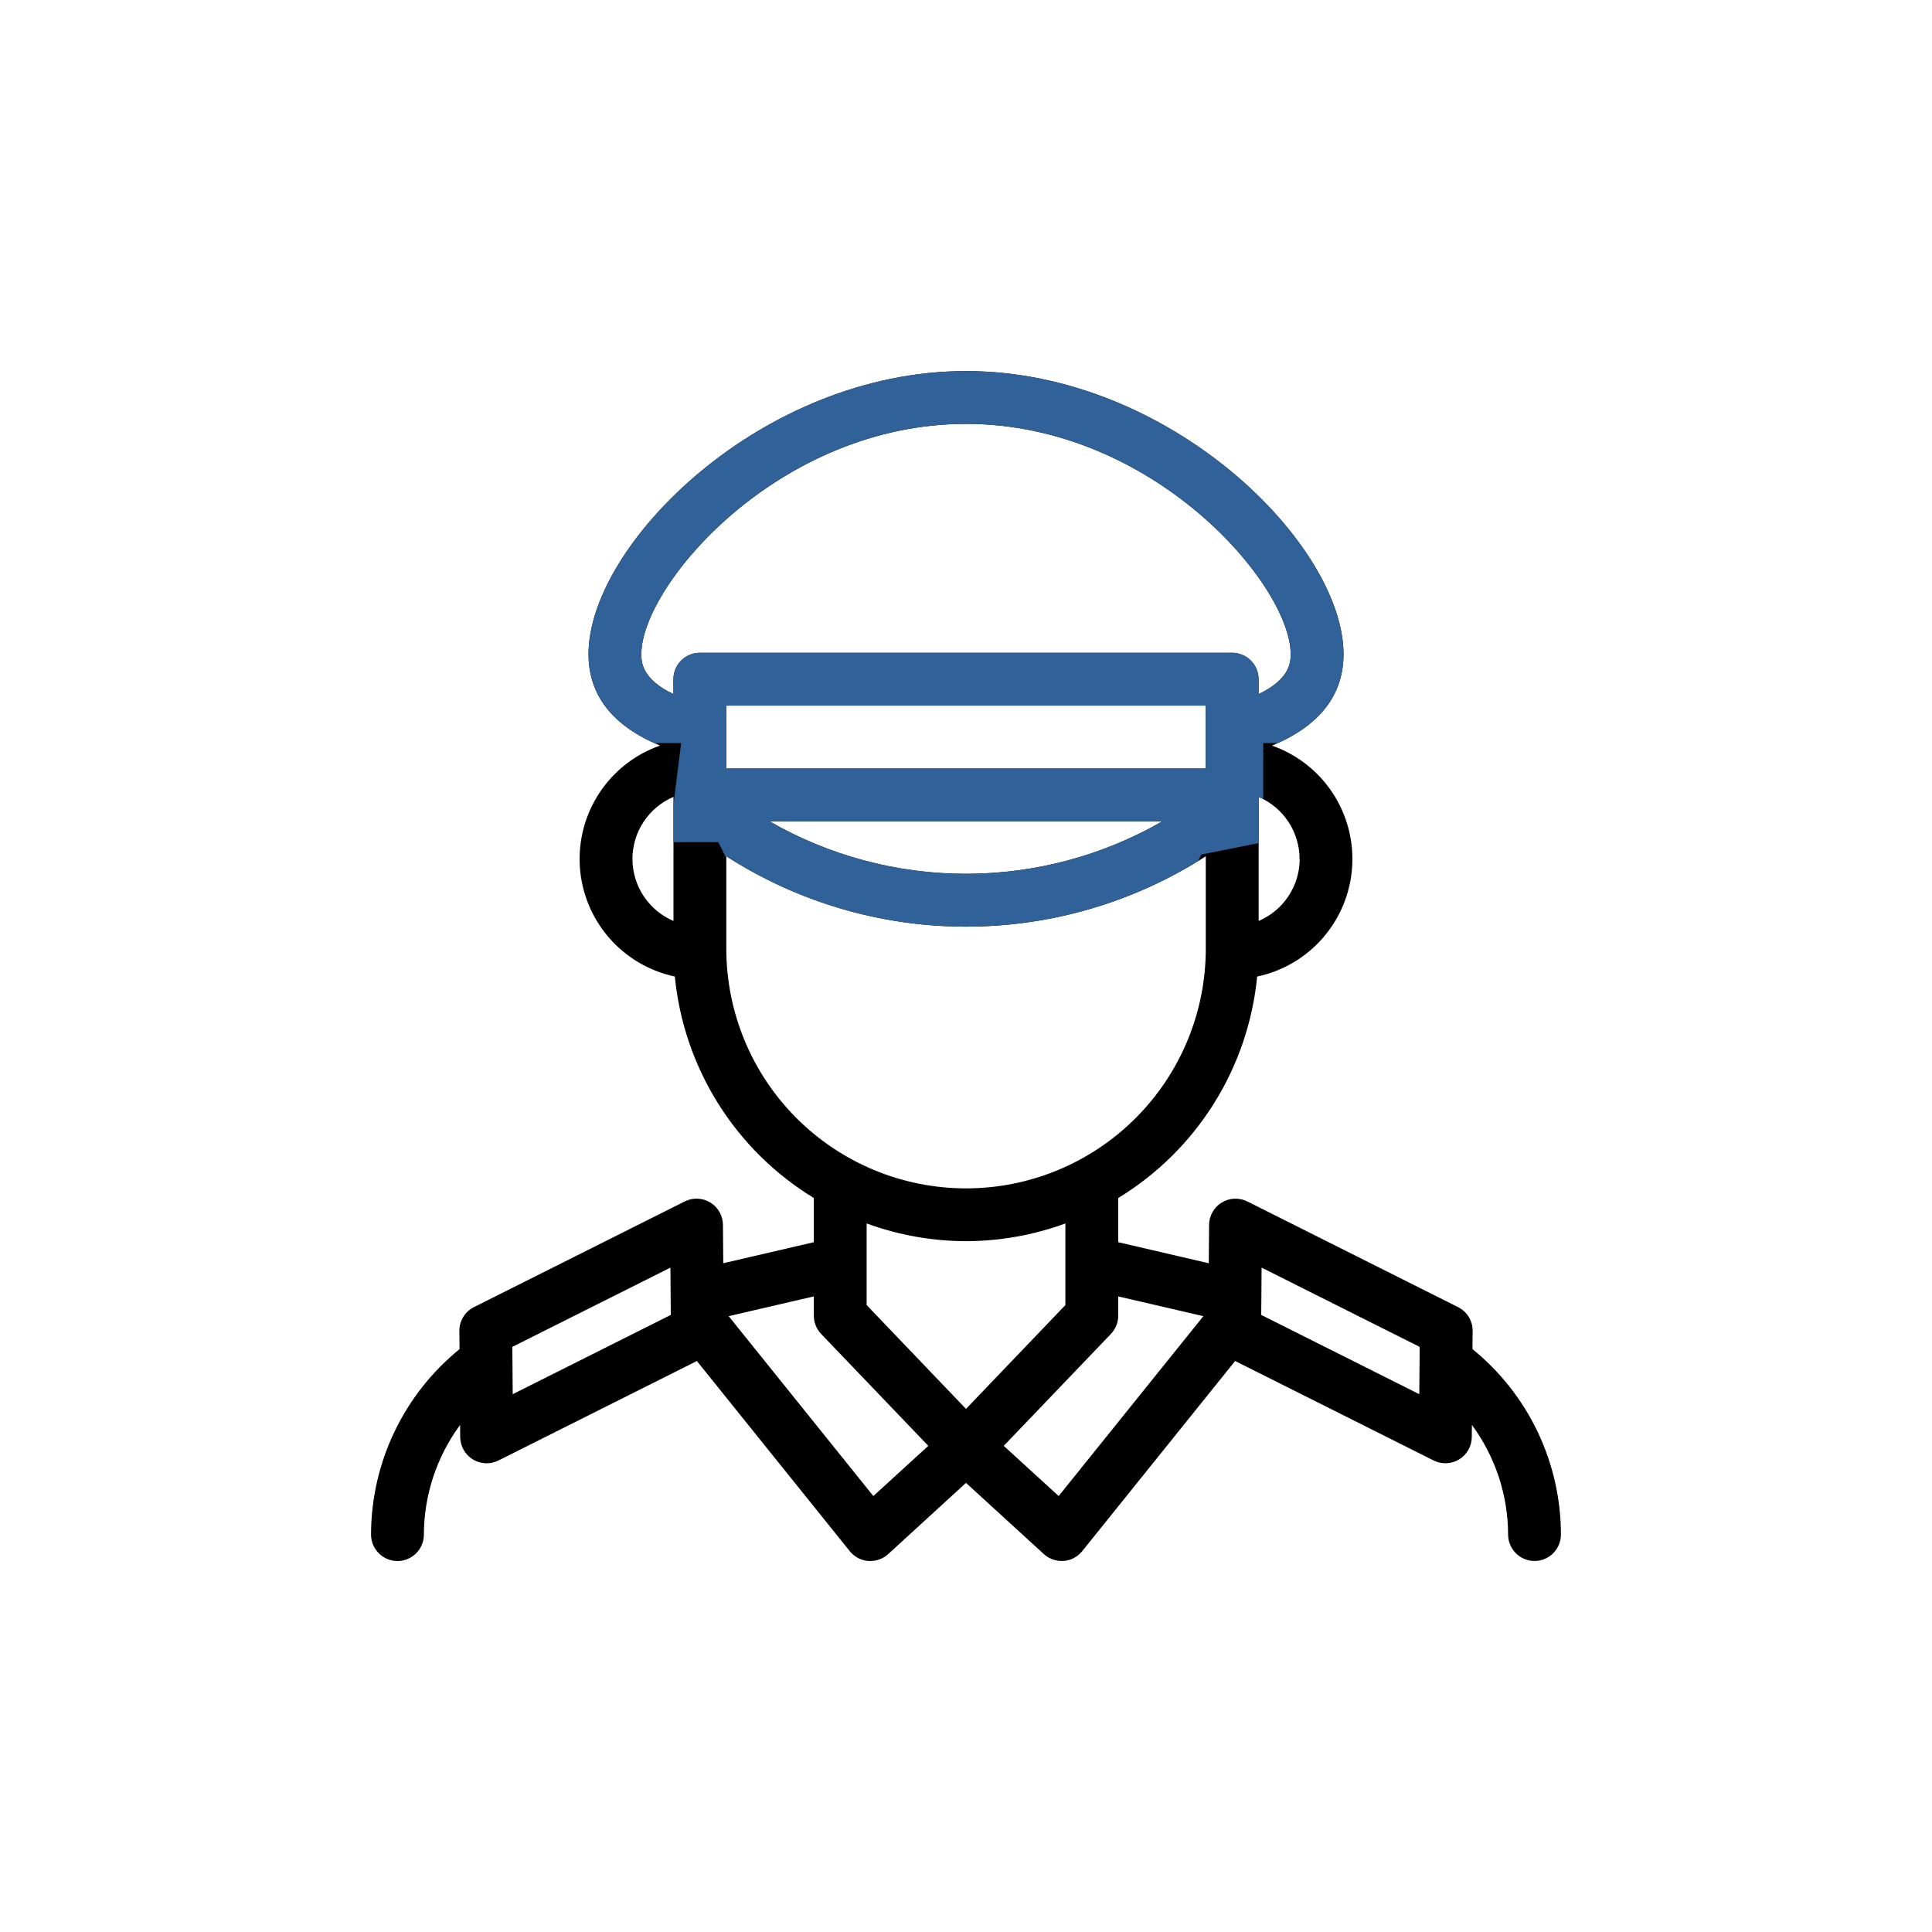
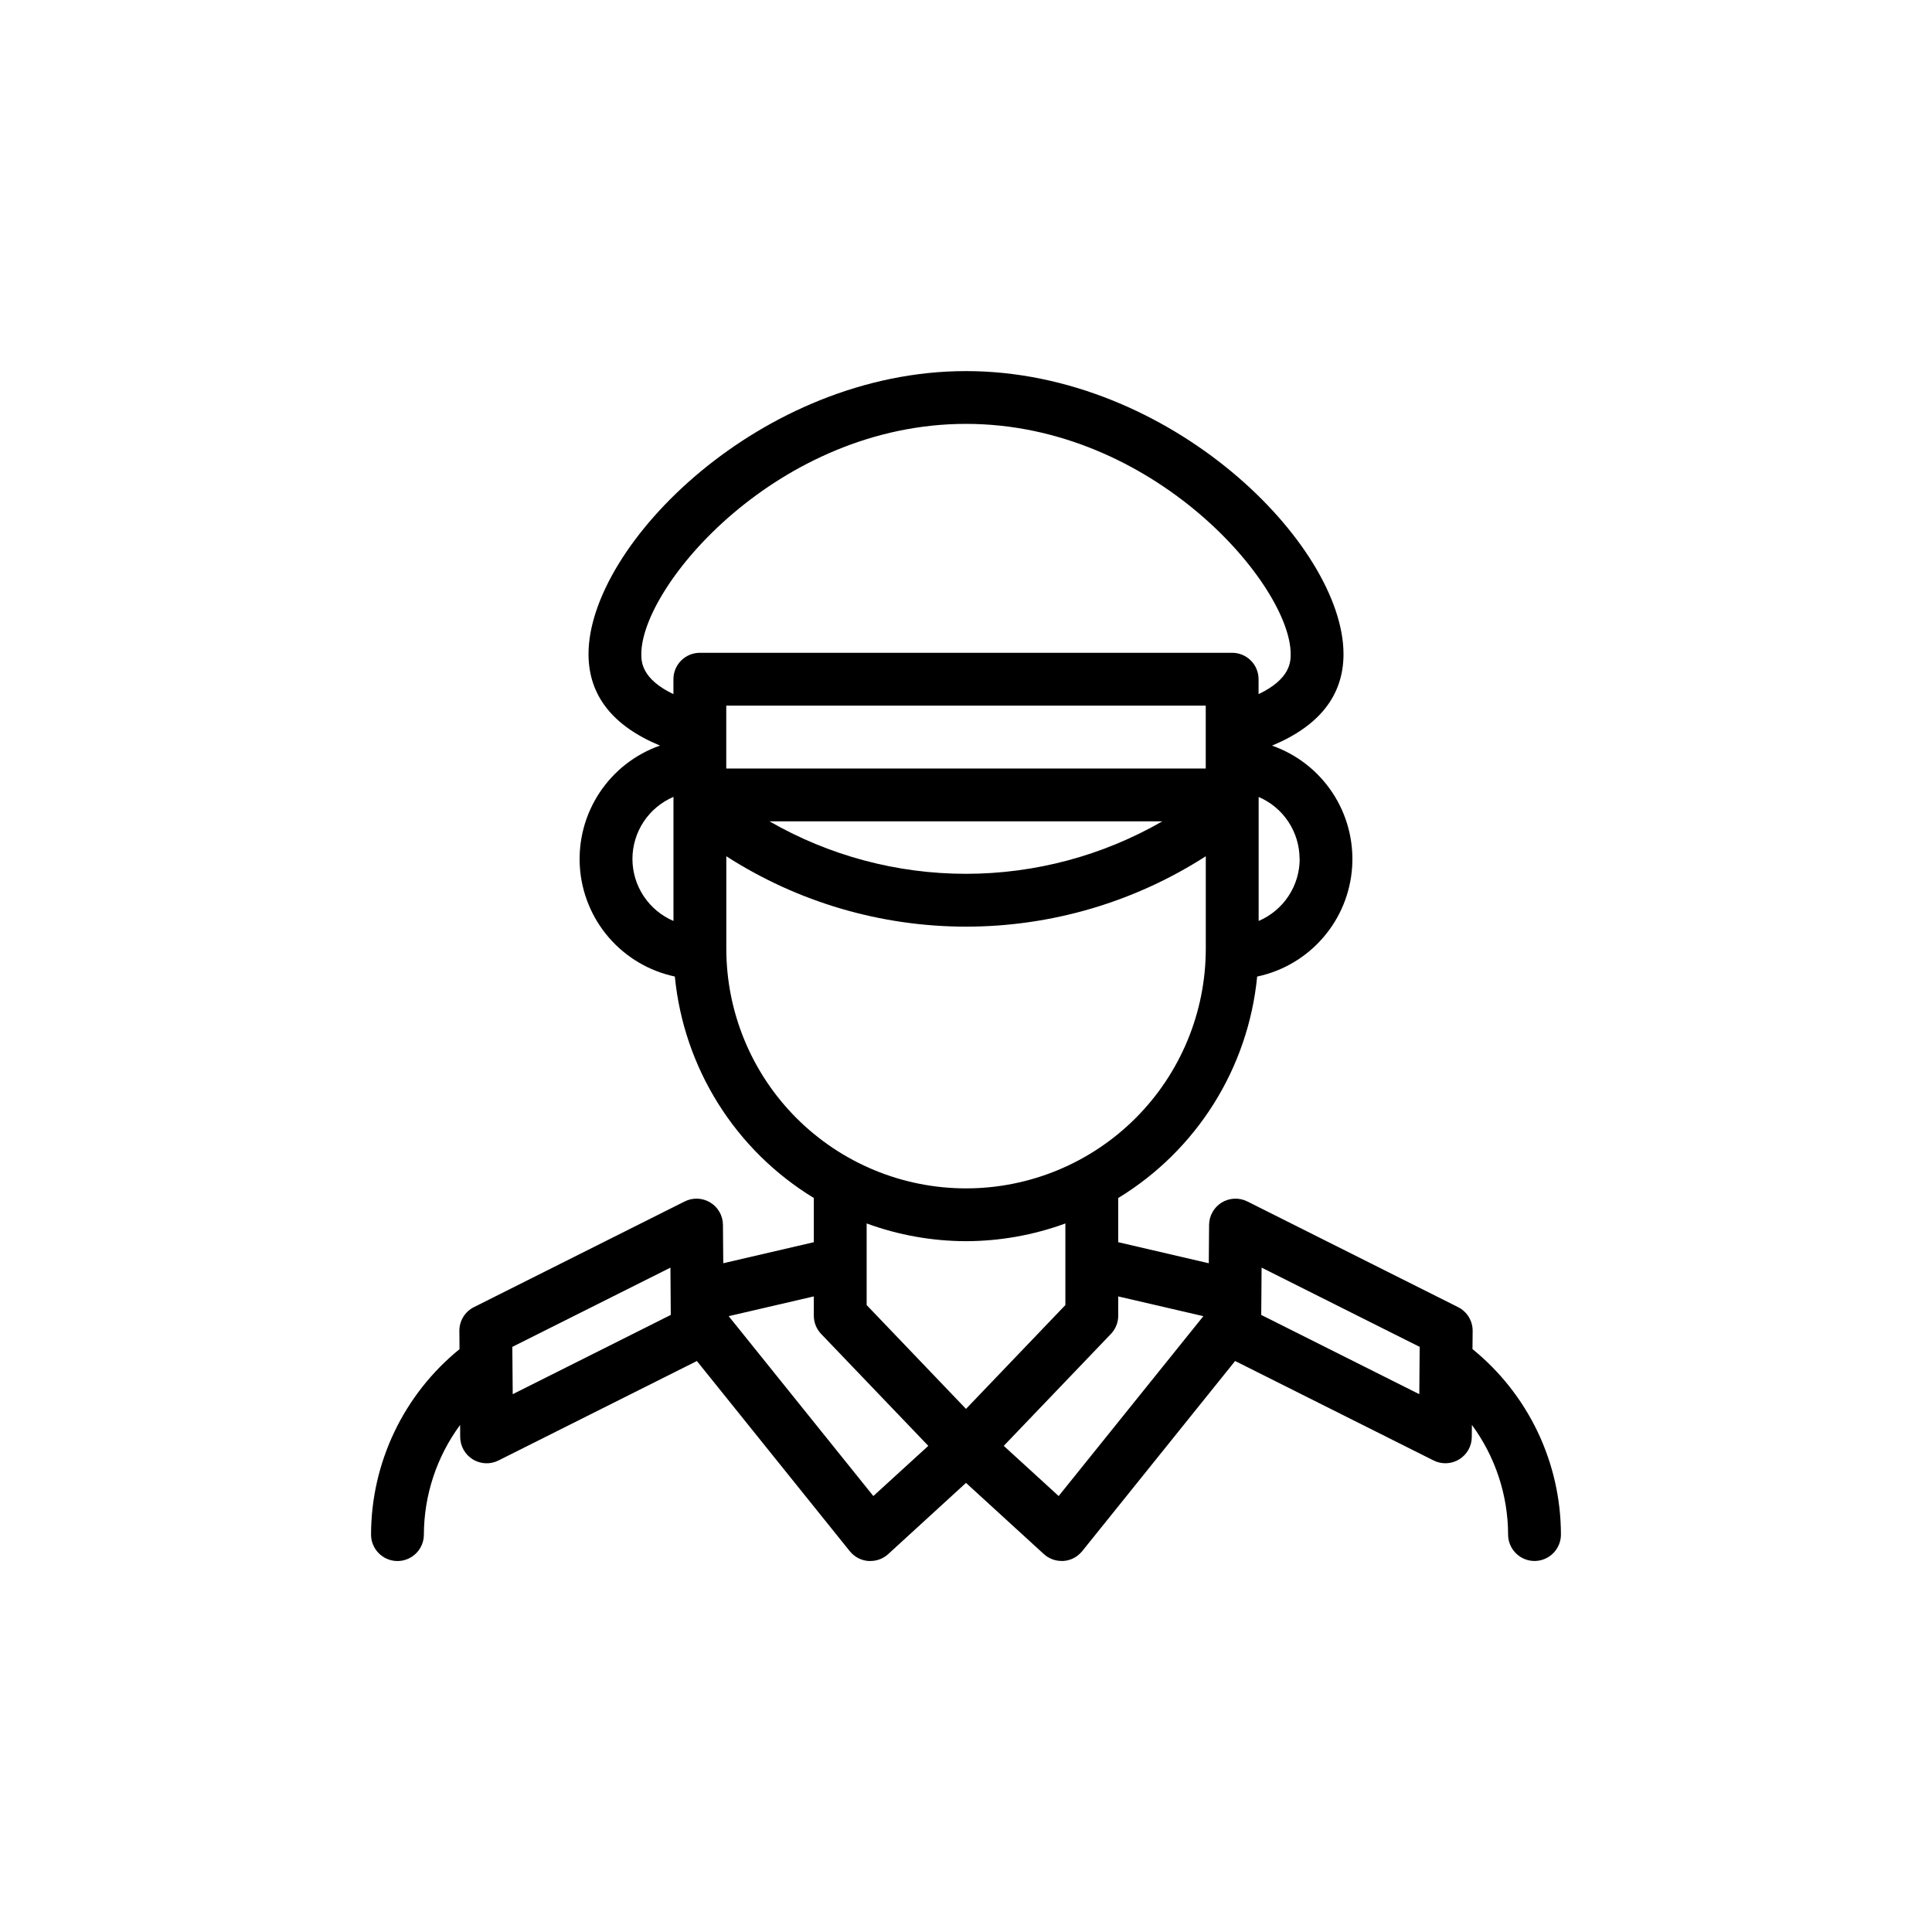
<svg xmlns="http://www.w3.org/2000/svg" width="78" height="78" viewBox="0 0 78 78" fill="none">
  <path d="M59.448 54.466L59.455 53.73C59.455 53.532 59.401 53.336 59.297 53.167C59.193 52.998 59.044 52.861 58.866 52.772L50.359 48.506C50.197 48.425 50.017 48.386 49.836 48.394C49.655 48.401 49.479 48.455 49.324 48.549C49.17 48.644 49.042 48.776 48.953 48.934C48.863 49.092 48.816 49.269 48.814 49.451L48.802 51.001L45.146 50.151V48.367C46.71 47.414 48.031 46.11 49.005 44.558C49.978 43.006 50.577 41.25 50.755 39.426C51.791 39.207 52.726 38.655 53.418 37.854C54.111 37.054 54.522 36.049 54.59 34.992C54.658 33.936 54.379 32.886 53.795 32.004C53.211 31.121 52.354 30.453 51.355 30.103C53.261 29.311 54.241 28.079 54.241 26.408C54.241 22 47.266 14.982 39 14.982C30.735 14.982 23.76 21.998 23.76 26.406C23.76 28.077 24.74 29.311 26.646 30.101C25.647 30.451 24.79 31.119 24.206 32.002C23.622 32.884 23.343 33.934 23.41 34.99C23.478 36.047 23.89 37.052 24.582 37.852C25.275 38.653 26.21 39.205 27.245 39.425C27.423 41.248 28.023 43.005 28.996 44.557C29.97 46.109 31.291 47.413 32.856 48.366V50.151L29.2 51L29.187 49.451C29.186 49.269 29.139 49.091 29.049 48.933C28.96 48.776 28.832 48.643 28.677 48.549C28.522 48.454 28.346 48.401 28.165 48.393C27.983 48.386 27.803 48.425 27.642 48.506L19.135 52.772C18.956 52.861 18.807 52.998 18.703 53.168C18.599 53.338 18.544 53.534 18.546 53.733L18.552 54.469C17.438 55.374 16.54 56.515 15.922 57.81C15.304 59.105 14.982 60.521 14.98 61.956C14.98 62.239 15.093 62.51 15.293 62.71C15.493 62.91 15.764 63.023 16.047 63.023C16.33 63.023 16.601 62.91 16.801 62.71C17.001 62.51 17.113 62.239 17.113 61.956C17.118 60.362 17.63 58.812 18.576 57.529L18.579 58.019C18.581 58.2 18.629 58.378 18.718 58.535C18.807 58.693 18.935 58.825 19.089 58.92C19.244 59.014 19.42 59.068 19.601 59.076C19.782 59.084 19.962 59.045 20.124 58.964L28.135 54.948L34.309 62.627C34.401 62.74 34.514 62.834 34.643 62.902C34.772 62.97 34.913 63.01 35.059 63.021C35.086 63.021 35.113 63.021 35.14 63.021C35.407 63.022 35.664 62.922 35.86 62.742L39 59.868L42.14 62.74C42.336 62.92 42.593 63.02 42.859 63.02C42.887 63.02 42.914 63.02 42.941 63.02C43.086 63.008 43.228 62.968 43.357 62.9C43.486 62.832 43.599 62.738 43.691 62.625L49.865 54.947L57.876 58.962C58.038 59.044 58.218 59.082 58.399 59.075C58.58 59.067 58.756 59.014 58.911 58.919C59.066 58.824 59.193 58.692 59.283 58.534C59.372 58.376 59.419 58.198 59.42 58.017L59.424 57.527C60.369 58.81 60.882 60.361 60.886 61.954C60.886 62.237 60.999 62.508 61.199 62.708C61.399 62.908 61.67 63.021 61.953 63.021C62.236 63.021 62.507 62.908 62.707 62.708C62.907 62.508 63.019 62.237 63.019 61.954C63.018 60.519 62.696 59.103 62.079 57.807C61.461 56.512 60.562 55.371 59.448 54.466ZM48.679 31.027H29.321V28.488H48.679V31.027ZM46.926 33.16C44.514 34.548 41.78 35.278 38.997 35.278C36.214 35.278 33.48 34.548 31.067 33.16H46.926ZM52.472 34.677C52.471 35.211 52.314 35.733 52.019 36.178C51.725 36.623 51.306 36.972 50.815 37.182V32.175C51.305 32.385 51.722 32.733 52.016 33.178C52.31 33.623 52.467 34.144 52.467 34.677H52.472ZM25.892 26.406C25.892 23.634 31.427 17.113 39 17.113C46.573 17.113 52.108 23.633 52.108 26.406C52.108 26.711 52.102 27.409 50.812 28.024V27.422C50.812 27.139 50.7 26.868 50.5 26.668C50.3 26.468 50.029 26.355 49.746 26.355H28.255C27.972 26.355 27.7 26.468 27.5 26.668C27.3 26.868 27.188 27.139 27.188 27.422V28.024C25.899 27.409 25.892 26.709 25.892 26.406ZM25.533 34.677C25.534 34.143 25.691 33.621 25.985 33.176C26.28 32.731 26.699 32.382 27.19 32.172V37.182C26.699 36.972 26.28 36.623 25.986 36.178C25.691 35.733 25.534 35.211 25.533 34.677V34.677ZM29.323 38.298V34.569C32.21 36.425 35.57 37.411 39.002 37.411C42.434 37.411 45.794 36.425 48.681 34.569V38.298C48.681 40.866 47.662 43.328 45.846 45.143C44.031 46.958 41.569 47.978 39.002 47.978C36.435 47.978 33.973 46.958 32.158 45.143C30.343 43.328 29.323 40.866 29.323 38.298V38.298ZM39 50.11C40.369 50.107 41.727 49.865 43.012 49.394V52.689L39 56.881L34.989 52.689V49.394C36.274 49.865 37.632 50.107 39 50.11V50.11ZM20.7 56.287L20.684 54.377L27.067 51.178L27.081 53.087L20.7 56.287ZM35.259 60.399L29.419 53.137L32.856 52.339V53.117C32.856 53.391 32.962 53.656 33.151 53.854L37.478 58.373L35.259 60.399ZM42.741 60.399L40.524 58.373L44.85 53.855C45.04 53.656 45.146 53.392 45.146 53.117V52.34L48.583 53.137L42.741 60.399ZM50.919 53.087L50.925 52.367V52.363L50.934 51.177L57.316 54.377L57.301 56.287L50.919 53.087Z" fill="black" />
-   <path fill-rule="evenodd" clip-rule="evenodd" d="M51.592 30C53.342 29.206 54.241 28.008 54.241 26.408C54.241 22 47.266 14.982 39 14.982C30.735 14.982 23.76 21.998 23.76 26.406C23.76 28.007 24.66 29.207 26.412 30H27.5L27.19 32.48V34H29L29.323 34.645V34.569C32.21 36.425 35.57 37.411 39.002 37.411C42.31 37.411 45.551 36.495 48.367 34.767L48.5 34.5L50.815 34.037V32.175C50.878 32.202 50.94 32.231 51 32.263V30H51.5H51.592ZM29.321 28.488V31.027H48.679V28.488H29.321ZM38.997 35.278C41.78 35.278 44.514 34.548 46.926 33.16H31.067C33.48 34.548 36.214 35.278 38.997 35.278ZM39 17.113C31.427 17.113 25.893 23.634 25.893 26.406C25.893 26.709 25.899 27.409 27.188 28.024V27.422C27.188 27.139 27.3 26.868 27.5 26.668C27.7 26.468 27.972 26.355 28.255 26.355H49.746C50.029 26.355 50.3 26.468 50.5 26.668C50.7 26.868 50.812 27.139 50.812 27.422V28.024C52.102 27.409 52.108 26.711 52.108 26.406C52.108 23.633 46.573 17.113 39 17.113Z" fill="#316199" />
</svg>